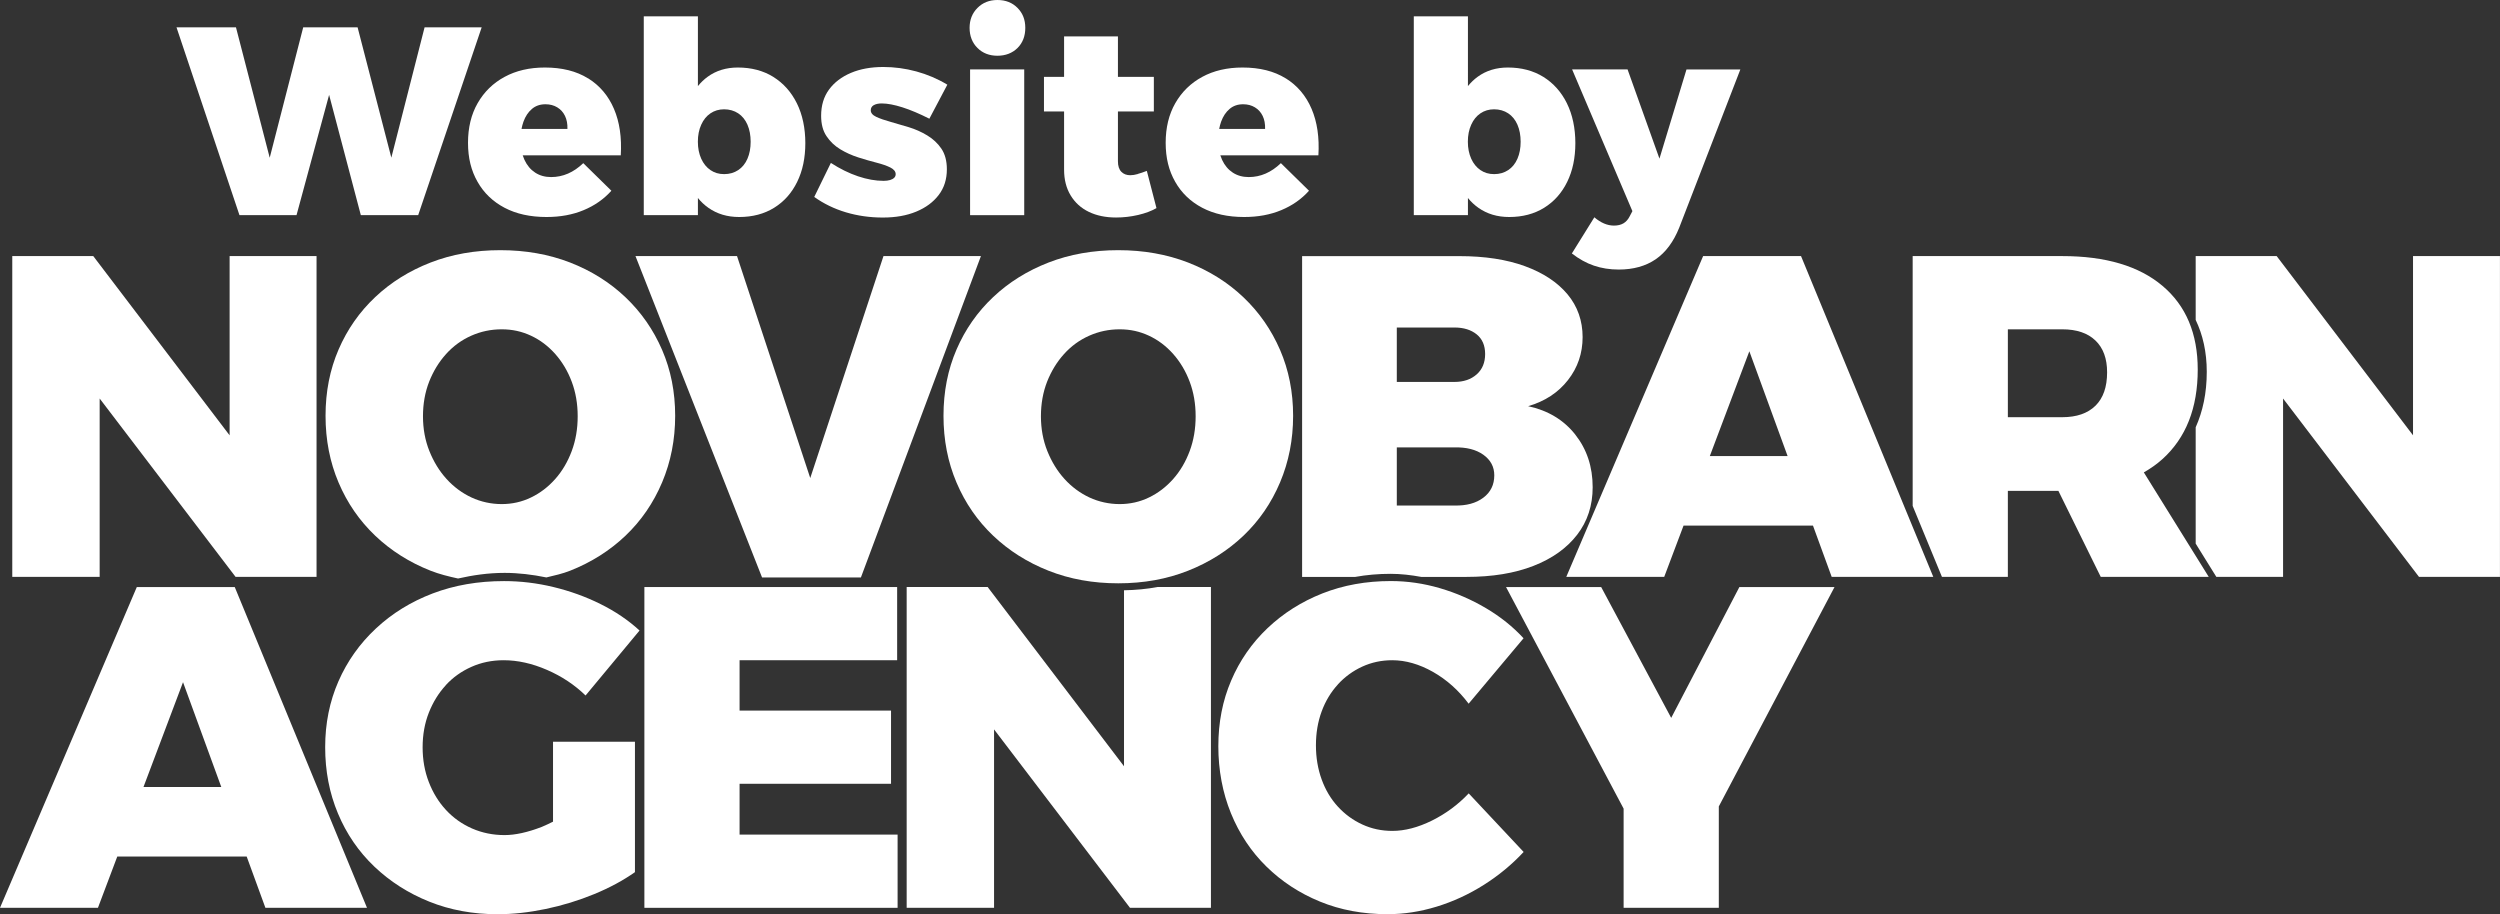
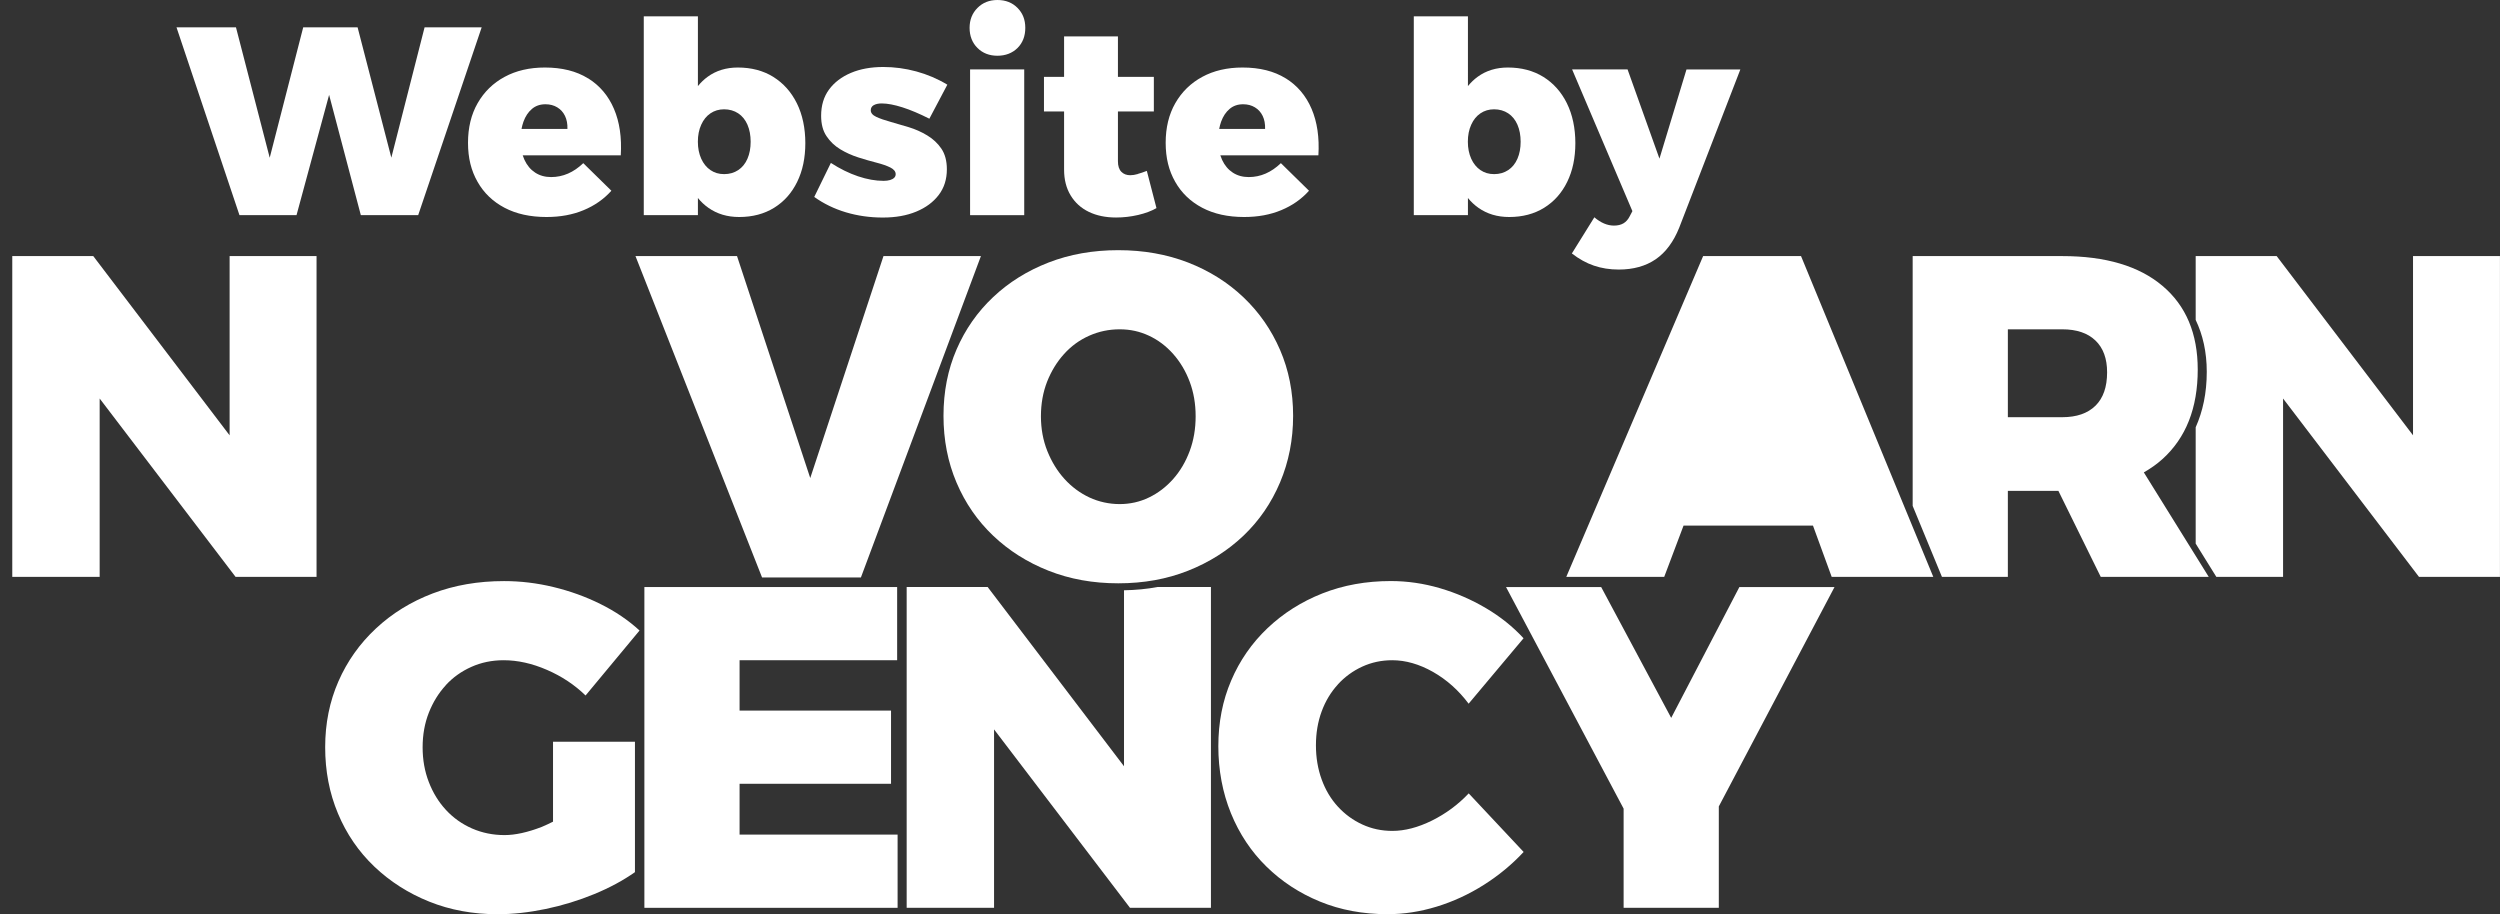
<svg xmlns="http://www.w3.org/2000/svg" id="Layer_1" viewBox="0 0 609.07 222.73">
  <rect x="0" y="0" width="609.07" height="222.73" fill="#333333" stroke="none" />
-   <path d="M383.78,105.87c-2.83-3.57-6.65-5.87-11.48-6.91,4.08-1.19,7.32-3.31,9.7-6.36,2.38-3.04,3.57-6.54,3.57-10.48s-1.22-7.48-3.68-10.42c-2.45-2.93-5.91-5.22-10.37-6.85-4.46-1.63-9.77-2.45-15.94-2.45h-38.35v78.15h12.94c2.77-.5,5.65-.75,8.65-.75,2.5,0,4.97.3,7.44.75h10.99c6.31,0,11.76-.89,16.33-2.68,4.57-1.78,8.12-4.31,10.65-7.58s3.79-7.14,3.79-11.59c0-4.98-1.42-9.25-4.24-12.82ZM340.3,79.79h14.05c2.23,0,4.03.56,5.41,1.67,1.37,1.11,2.06,2.71,2.06,4.79s-.68,3.74-2.06,4.96c-1.38,1.22-3.18,1.84-5.41,1.84h-14.05v-13.27ZM361.37,121.26c-1.78,1.34-4.12,1.97-7.02,1.9h-14.05v-14.16h14.05c2.9-.07,5.24.52,7.02,1.78,1.78,1.27,2.68,2.94,2.68,5.02,0,2.3-.89,4.12-2.68,5.46Z" style="fill:#fff;" />
  <path d="M587.88,62.39v43.66l-33.22-43.66h-19.73v15.55c1.74,3.64,2.7,7.81,2.7,12.65,0,5.16-.96,9.62-2.7,13.51v28.34l5.03,8.1h16.26v-43.45l33.11,43.45h19.73V62.39h-21.18Z" style="fill:#fff;" />
  <path d="M273.84,143.82v42.86l-33.22-43.67h-19.73v78.15h21.29v-43.46l33.11,43.46h19.73v-78.15h-13.01c-2.61.5-5.35.74-8.17.8Z" style="fill:#fff;" />
-   <path d="M161.31,85.25c-2.12-4.9-5.09-9.18-8.92-12.82-3.83-3.64-8.33-6.46-13.49-8.47-5.17-2-10.83-3.01-17-3.01s-11.83,1-17,3.01c-5.17,2.01-9.66,4.81-13.49,8.42s-6.8,7.86-8.92,12.76c-2.12,4.9-3.18,10.29-3.18,16.16s1.06,11.3,3.18,16.28c2.12,4.98,5.09,9.29,8.92,12.93,3.83,3.64,8.32,6.49,13.49,8.53,2.13.84,4.4,1.4,6.69,1.9,3.6-.81,7.33-1.37,11.35-1.37,3.4,0,6.78.42,10.17,1.11,1.97-.47,3.95-.91,5.79-1.64,5.16-2.04,9.66-4.89,13.49-8.53,3.82-3.64,6.8-7.97,8.92-12.99s3.18-10.42,3.18-16.22-1.06-11.15-3.18-16.05ZM139.29,109.89c-.97,2.6-2.3,4.87-4.01,6.8s-3.68,3.44-5.91,4.51c-2.23,1.08-4.61,1.61-7.14,1.61s-5.06-.54-7.36-1.61c-2.3-1.08-4.33-2.58-6.08-4.51s-3.14-4.2-4.18-6.8c-1.04-2.6-1.56-5.43-1.56-8.47s.5-5.85,1.5-8.42c1.01-2.56,2.38-4.81,4.13-6.75,1.74-1.93,3.79-3.42,6.13-4.46,2.34-1.04,4.81-1.56,7.42-1.56s4.9.52,7.14,1.56c2.23,1.04,4.2,2.53,5.91,4.46,1.71,1.94,3.05,4.18,4.01,6.75.97,2.57,1.45,5.37,1.45,8.42s-.48,5.87-1.45,8.47Z" style="fill:#fff;" />
  <path d="M522.29,115.09c1.65-.94,3.18-2.01,4.55-3.25,5.72-5.17,8.59-12.43,8.59-21.8,0-8.77-2.86-15.57-8.59-20.4-5.72-4.83-13.86-7.25-24.41-7.25h-36.45v60.86l7.13,17.29h16.06v-20.96h12.31l10.32,20.96h26.31l-15.81-25.45ZM510.51,98.85c-1.9,1.86-4.59,2.79-8.08,2.79h-13.26v-21.41h13.26c3.49,0,6.19.91,8.08,2.73,1.9,1.82,2.84,4.4,2.84,7.75,0,3.57-.95,6.28-2.84,8.14Z" style="fill:#fff;" />
  <polygon points="55.94 106.06 22.72 62.39 2.99 62.39 2.99 140.54 24.28 140.54 24.28 97.09 57.39 140.54 77.12 140.54 77.12 62.39 55.94 62.39 55.94 106.06" style="fill:#fff;" />
  <polygon points="197.4 116.47 179.56 62.39 154.82 62.39 185.66 140.69 209.74 140.69 238.98 62.39 215.24 62.39 197.4 116.47" style="fill:#fff;" />
  <path d="M302.94,72.43c-3.83-3.64-8.33-6.46-13.49-8.47-5.17-2-10.83-3.01-17-3.01s-11.83,1-17,3.01c-5.17,2.01-9.66,4.81-13.49,8.42s-6.8,7.86-8.92,12.76c-2.12,4.9-3.18,10.29-3.18,16.16s1.06,11.3,3.18,16.28c2.12,4.98,5.09,9.29,8.92,12.93,3.83,3.64,8.32,6.49,13.49,8.53,5.17,2.05,10.83,3.07,17,3.07s11.83-1.02,17-3.07c5.16-2.04,9.66-4.89,13.49-8.53,3.82-3.64,6.8-7.97,8.92-12.99s3.18-10.42,3.18-16.22-1.06-11.15-3.18-16.05c-2.12-4.9-5.09-9.18-8.92-12.82ZM289.84,109.89c-.97,2.6-2.3,4.87-4.01,6.8s-3.68,3.44-5.91,4.51c-2.23,1.08-4.61,1.61-7.14,1.61s-5.06-.54-7.36-1.61c-2.3-1.08-4.33-2.58-6.08-4.51s-3.14-4.2-4.18-6.8c-1.04-2.6-1.56-5.43-1.56-8.47s.5-5.85,1.5-8.42c1.01-2.56,2.38-4.81,4.13-6.75,1.74-1.93,3.79-3.42,6.13-4.46,2.34-1.04,4.81-1.56,7.42-1.56s4.9.52,7.14,1.56c2.23,1.04,4.2,2.53,5.91,4.46,1.71,1.94,3.05,4.18,4.01,6.75.97,2.57,1.45,5.37,1.45,8.42s-.48,5.87-1.45,8.47Z" style="fill:#fff;" />
-   <path d="M414.93,62.39l-33.34,78.15h23.86l4.71-12.49h31.53l4.56,12.49h24.75l-32.22-78.15h-23.86ZM416.56,111.11l9.63-25.53,9.32,25.53h-18.95Z" style="fill:#fff;" />
-   <path d="M33.33,143.02L0,221.17h23.86l4.71-12.49h31.53l4.56,12.49h24.75l-32.22-78.15h-23.86ZM34.96,191.73l9.63-25.53,9.32,25.53h-18.95Z" style="fill:#fff;" />
+   <path d="M414.93,62.39l-33.34,78.15h23.86l4.71-12.49h31.53l4.56,12.49h24.75l-32.22-78.15h-23.86ZM416.56,111.11h-18.95Z" style="fill:#fff;" />
  <path d="M108.6,166.93c1.74-1.9,3.82-3.38,6.24-4.46,2.41-1.08,5.04-1.62,7.86-1.62,3.42,0,6.93.78,10.53,2.34,3.61,1.56,6.75,3.64,9.43,6.25l13.15-15.83c-2.76-2.53-5.93-4.68-9.54-6.46-3.6-1.79-7.41-3.16-11.43-4.13-4.01-.97-8.02-1.45-12.04-1.45-6.31,0-12.11,1-17.39,3.01-5.27,2.01-9.88,4.85-13.82,8.53-3.95,3.68-6.99,7.97-9.14,12.88s-3.23,10.26-3.23,16.05,1.03,11.19,3.12,16.16c2.08,4.98,5.04,9.29,8.86,12.93,3.83,3.64,8.28,6.49,13.37,8.53,5.09,2.05,10.65,3.07,16.67,3.07,3.72,0,7.62-.43,11.71-1.28,4.08-.85,8.02-2.06,11.81-3.62s7.09-3.35,9.93-5.35v-31.77h-19.96v19.47c-.91.43-1.78.9-2.73,1.27-3.46,1.34-6.49,2-9.08,2-2.83,0-5.46-.54-7.92-1.61-2.45-1.08-4.57-2.58-6.35-4.51-1.79-1.93-3.18-4.2-4.18-6.8-1.01-2.6-1.51-5.43-1.51-8.47s.5-5.85,1.51-8.42c1.01-2.56,2.38-4.79,4.13-6.69Z" style="fill:#fff;" />
  <polygon points="180.18 190.95 217.08 190.95 217.08 173.12 180.18 173.12 180.18 160.85 218.57 160.85 218.57 143.02 156.99 143.02 156.99 221.17 218.68 221.17 218.68 203.33 180.18 203.33 180.18 190.95" style="fill:#fff;" />
  <path d="M325.92,166.76c1.71-1.86,3.69-3.31,5.96-4.35,2.27-1.04,4.7-1.56,7.3-1.56,3.27,0,6.58.95,9.93,2.84,3.34,1.9,6.24,4.48,8.69,7.75l13.38-15.94c-2.6-2.83-5.67-5.28-9.2-7.36s-7.27-3.7-11.2-4.85-7.92-1.73-11.93-1.73c-6.02,0-11.58,1-16.67,3.01-5.09,2.01-9.55,4.84-13.38,8.47-3.83,3.64-6.78,7.9-8.85,12.76-2.09,4.87-3.13,10.2-3.13,16s1.03,11.31,3.07,16.33c2.05,5.02,4.93,9.35,8.65,12.99,3.71,3.64,8.06,6.49,13.04,8.53,4.98,2.05,10.48,3.07,16.5,3.07,3.94,0,7.91-.61,11.93-1.84,4.01-1.23,7.84-2.99,11.49-5.3,3.64-2.3,6.87-4.98,9.7-8.02l-13.38-14.27c-2.6,2.75-5.6,4.96-8.97,6.63-3.38,1.67-6.6,2.51-9.64,2.51-2.6,0-5.04-.52-7.3-1.56-2.27-1.04-4.25-2.49-5.96-4.35-1.71-1.86-3.03-4.07-3.96-6.64-.93-2.56-1.39-5.33-1.39-8.3s.46-5.72,1.39-8.25c.93-2.53,2.25-4.72,3.96-6.58Z" style="fill:#fff;" />
  <polygon points="446.94 143.02 423.76 143.02 407.15 174.9 390.09 143.02 366.91 143.02 395.56 197.01 395.56 221.17 418.75 221.17 418.75 196.47 446.94 143.02" style="fill:#fff;" />
  <polygon points="103.44 6.66 95.34 38.41 87.12 6.66 73.87 6.66 65.71 38.43 57.49 6.66 43 6.66 58.34 52.42 72.24 52.42 80.18 23.11 87.91 52.42 101.88 52.42 117.35 6.66 103.44 6.66" style="fill:#fff;" />
  <path d="M143.26,19.09c-2.83-1.76-6.33-2.64-10.51-2.64-3.74,0-7.02.76-9.82,2.28-2.81,1.52-4.99,3.66-6.56,6.4-1.57,2.74-2.35,5.96-2.35,9.66s.77,6.78,2.32,9.5c1.54,2.72,3.74,4.83,6.59,6.33,2.85,1.5,6.26,2.25,10.22,2.25,3.35,0,6.36-.55,9.04-1.67,2.68-1.11,4.93-2.69,6.76-4.73l-6.85-6.72c-2.35,2.26-4.96,3.39-7.83,3.39-1.48,0-2.77-.36-3.88-1.08s-1.98-1.75-2.61-3.1c-.16-.35-.3-.72-.43-1.11h23.89c.26-4.35-.29-8.13-1.66-11.33-1.37-3.2-3.47-5.68-6.3-7.44ZM127.06,31.4c.12-.62.27-1.21.47-1.76.48-1.31,1.16-2.34,2.06-3.1.89-.76,1.99-1.14,3.3-1.14,1.09,0,2.04.25,2.87.75.83.5,1.46,1.2,1.89,2.09.43.89.63,1.95.59,3.17h-11.18Z" style="fill:#fff;" />
  <path d="M188.4,18.73c-2.46-1.52-5.34-2.28-8.65-2.28-2.83,0-5.28.75-7.34,2.25-.88.64-1.67,1.4-2.38,2.27V3.98h-13.19v48.43h13.19v-4.17c.76.93,1.62,1.74,2.58,2.41,2.11,1.48,4.6,2.22,7.47,2.22,3.26,0,6.1-.75,8.52-2.25s4.29-3.6,5.61-6.3c1.33-2.7,1.99-5.85,1.99-9.46s-.69-6.93-2.06-9.69c-1.37-2.76-3.29-4.91-5.74-6.43ZM182.1,38.67c-.52,1.2-1.27,2.12-2.25,2.77-.98.65-2.12.98-3.43.98s-2.37-.33-3.33-.98c-.96-.65-1.71-1.58-2.25-2.77-.54-1.2-.82-2.58-.82-4.14s.27-2.95.82-4.15c.54-1.2,1.29-2.12,2.25-2.77.96-.65,2.07-.98,3.33-.98s2.45.33,3.43.98c.98.65,1.73,1.58,2.25,2.77.52,1.2.78,2.58.78,4.15s-.26,2.95-.78,4.14Z" style="fill:#fff;" />
  <path d="M212.87,25.62c.5-.28,1.14-.42,1.93-.42,1.39,0,3.08.32,5.06.95,1.98.63,4.17,1.56,6.56,2.77l4.38-8.29c-2.39-1.44-4.92-2.51-7.57-3.23-2.66-.72-5.33-1.08-8.03-1.08-3,0-5.64.48-7.9,1.44-2.26.96-4.04,2.31-5.32,4.05-1.28,1.74-1.93,3.87-1.93,6.4,0,2,.43,3.66,1.31,4.96.87,1.31,1.99,2.37,3.36,3.2,1.37.83,2.84,1.49,4.41,1.99,1.57.5,3.04.92,4.41,1.27,1.37.35,2.49.74,3.36,1.17.87.44,1.31.98,1.31,1.63,0,.35-.12.64-.36.88-.24.24-.58.42-1.01.55-.44.13-.96.2-1.57.2-1.96,0-4.04-.37-6.23-1.11-2.2-.74-4.41-1.83-6.62-3.26l-4.05,8.29c2.31,1.65,4.88,2.9,7.73,3.75,2.85.85,5.84,1.27,8.98,1.27s5.8-.48,8.13-1.44,4.15-2.31,5.48-4.05c1.33-1.74,1.99-3.83,1.99-6.27,0-2.04-.45-3.72-1.34-5.03-.89-1.31-2.05-2.38-3.46-3.23s-2.9-1.51-4.47-1.99c-1.57-.48-3.06-.91-4.47-1.31-1.41-.39-2.57-.79-3.46-1.21-.89-.41-1.34-.95-1.34-1.6,0-.56.25-.99.75-1.27Z" style="fill:#fff;" />
  <rect x="236.34" y="16.91" width="13.19" height="35.51" style="fill:#fff;" />
  <path d="M243,0c-1.96,0-3.58.64-4.86,1.93-1.28,1.28-1.92,2.9-1.92,4.86s.64,3.63,1.92,4.9,2.91,1.89,4.86,1.89,3.63-.63,4.9-1.89c1.26-1.26,1.89-2.89,1.89-4.9s-.63-3.58-1.89-4.86c-1.26-1.28-2.89-1.93-4.9-1.93Z" style="fill:#fff;" />
  <path d="M277.2,42.4c-.7.2-1.31.29-1.83.29-.91,0-1.64-.28-2.19-.85s-.82-1.41-.82-2.55v-12.14h8.75v-8.42h-8.75v-9.86h-13.12v9.86h-4.9v8.42h4.9v14.16c0,2.44.53,4.54,1.6,6.3,1.07,1.76,2.54,3.1,4.44,4.01,1.89.91,4.1,1.37,6.62,1.37,1.83,0,3.62-.21,5.38-.62,1.76-.41,3.25-.97,4.47-1.67l-2.35-9.07c-.78.31-1.52.55-2.22.75Z" style="fill:#fff;" />
  <path d="M313.23,19.09c-2.83-1.76-6.33-2.64-10.51-2.64-3.74,0-7.02.76-9.82,2.28-2.81,1.52-4.99,3.66-6.56,6.4-1.57,2.74-2.35,5.96-2.35,9.66s.77,6.78,2.32,9.5c1.54,2.72,3.74,4.83,6.59,6.33,2.85,1.5,6.25,2.25,10.21,2.25,3.35,0,6.36-.55,9.04-1.67,2.68-1.11,4.93-2.69,6.76-4.73l-6.85-6.72c-2.35,2.26-4.96,3.39-7.83,3.39-1.48,0-2.77-.36-3.88-1.08-1.11-.72-1.98-1.75-2.61-3.1-.16-.35-.3-.72-.43-1.11h23.89c.26-4.35-.29-8.13-1.66-11.33-1.37-3.2-3.47-5.68-6.3-7.44ZM297.03,31.4c.12-.62.27-1.21.47-1.76.48-1.31,1.16-2.34,2.06-3.1.89-.76,1.99-1.14,3.3-1.14,1.09,0,2.04.25,2.87.75.83.5,1.46,1.2,1.89,2.09.43.89.63,1.95.59,3.17h-11.18Z" style="fill:#fff;" />
  <path d="M381.74,25.16c-1.37-2.76-3.29-4.91-5.74-6.43-2.46-1.52-5.34-2.28-8.65-2.28-2.83,0-5.28.75-7.34,2.25-.88.64-1.67,1.4-2.38,2.27V3.98h-13.19v48.43h13.19v-4.17c.76.93,1.62,1.74,2.58,2.41,2.11,1.48,4.6,2.22,7.47,2.22,3.26,0,6.1-.75,8.52-2.25s4.29-3.6,5.61-6.3c1.33-2.7,1.99-5.85,1.99-9.46s-.69-6.93-2.06-9.69ZM369.69,38.67c-.52,1.2-1.27,2.12-2.25,2.77-.98.65-2.12.98-3.43.98s-2.37-.33-3.33-.98c-.96-.65-1.71-1.58-2.25-2.77-.54-1.2-.82-2.58-.82-4.14s.27-2.95.82-4.15c.54-1.2,1.29-2.12,2.25-2.77.96-.65,2.07-.98,3.33-.98s2.45.33,3.43.98c.98.65,1.73,1.58,2.25,2.77.52,1.2.78,2.58.78,4.15s-.26,2.95-.78,4.14Z" style="fill:#fff;" />
  <path d="M410.88,16.91l-6.59,21.74-7.77-21.74h-13.51l14.69,34.53-.65,1.24c-.39.78-.9,1.36-1.53,1.73-.63.37-1.4.55-2.32.55-1.61,0-3.2-.68-4.77-2.02l-5.48,8.81c1.74,1.35,3.53,2.34,5.38,2.97,1.85.63,3.86.95,6.04.95,3.57,0,6.57-.84,9.01-2.51,2.44-1.68,4.35-4.25,5.74-7.73l14.88-38.51h-13.12Z" style="fill:#fff;" />
</svg>